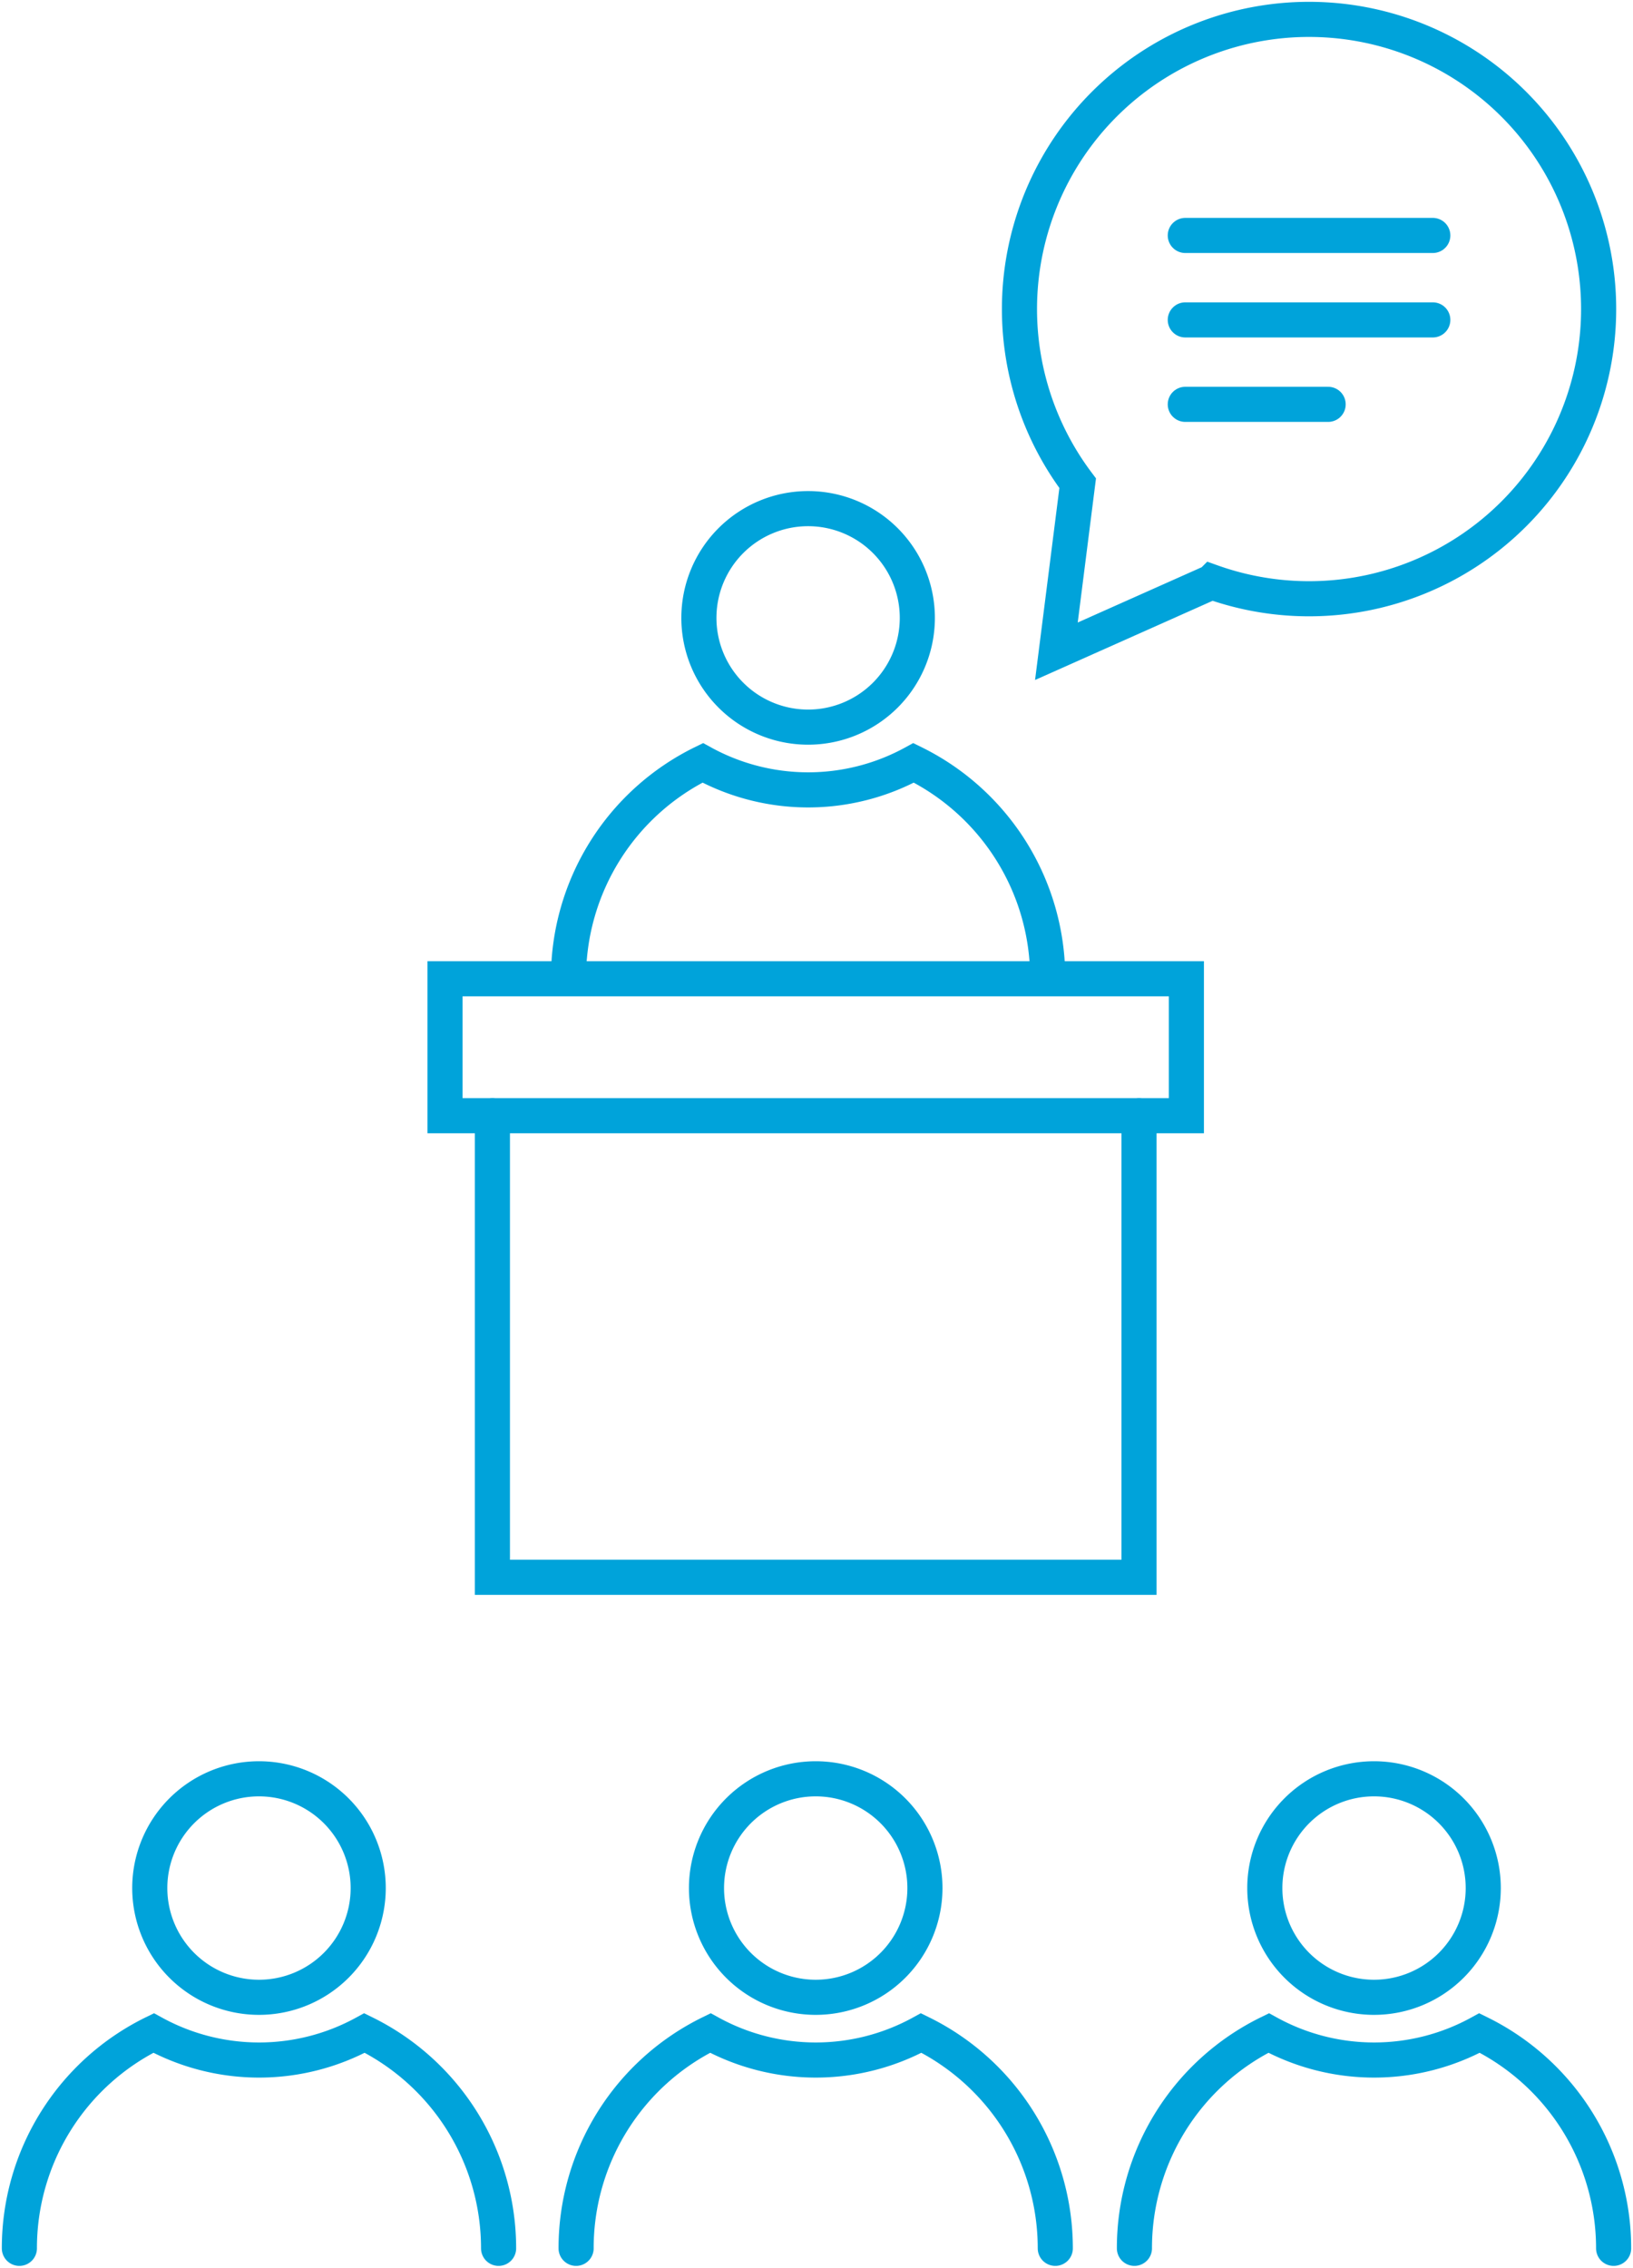
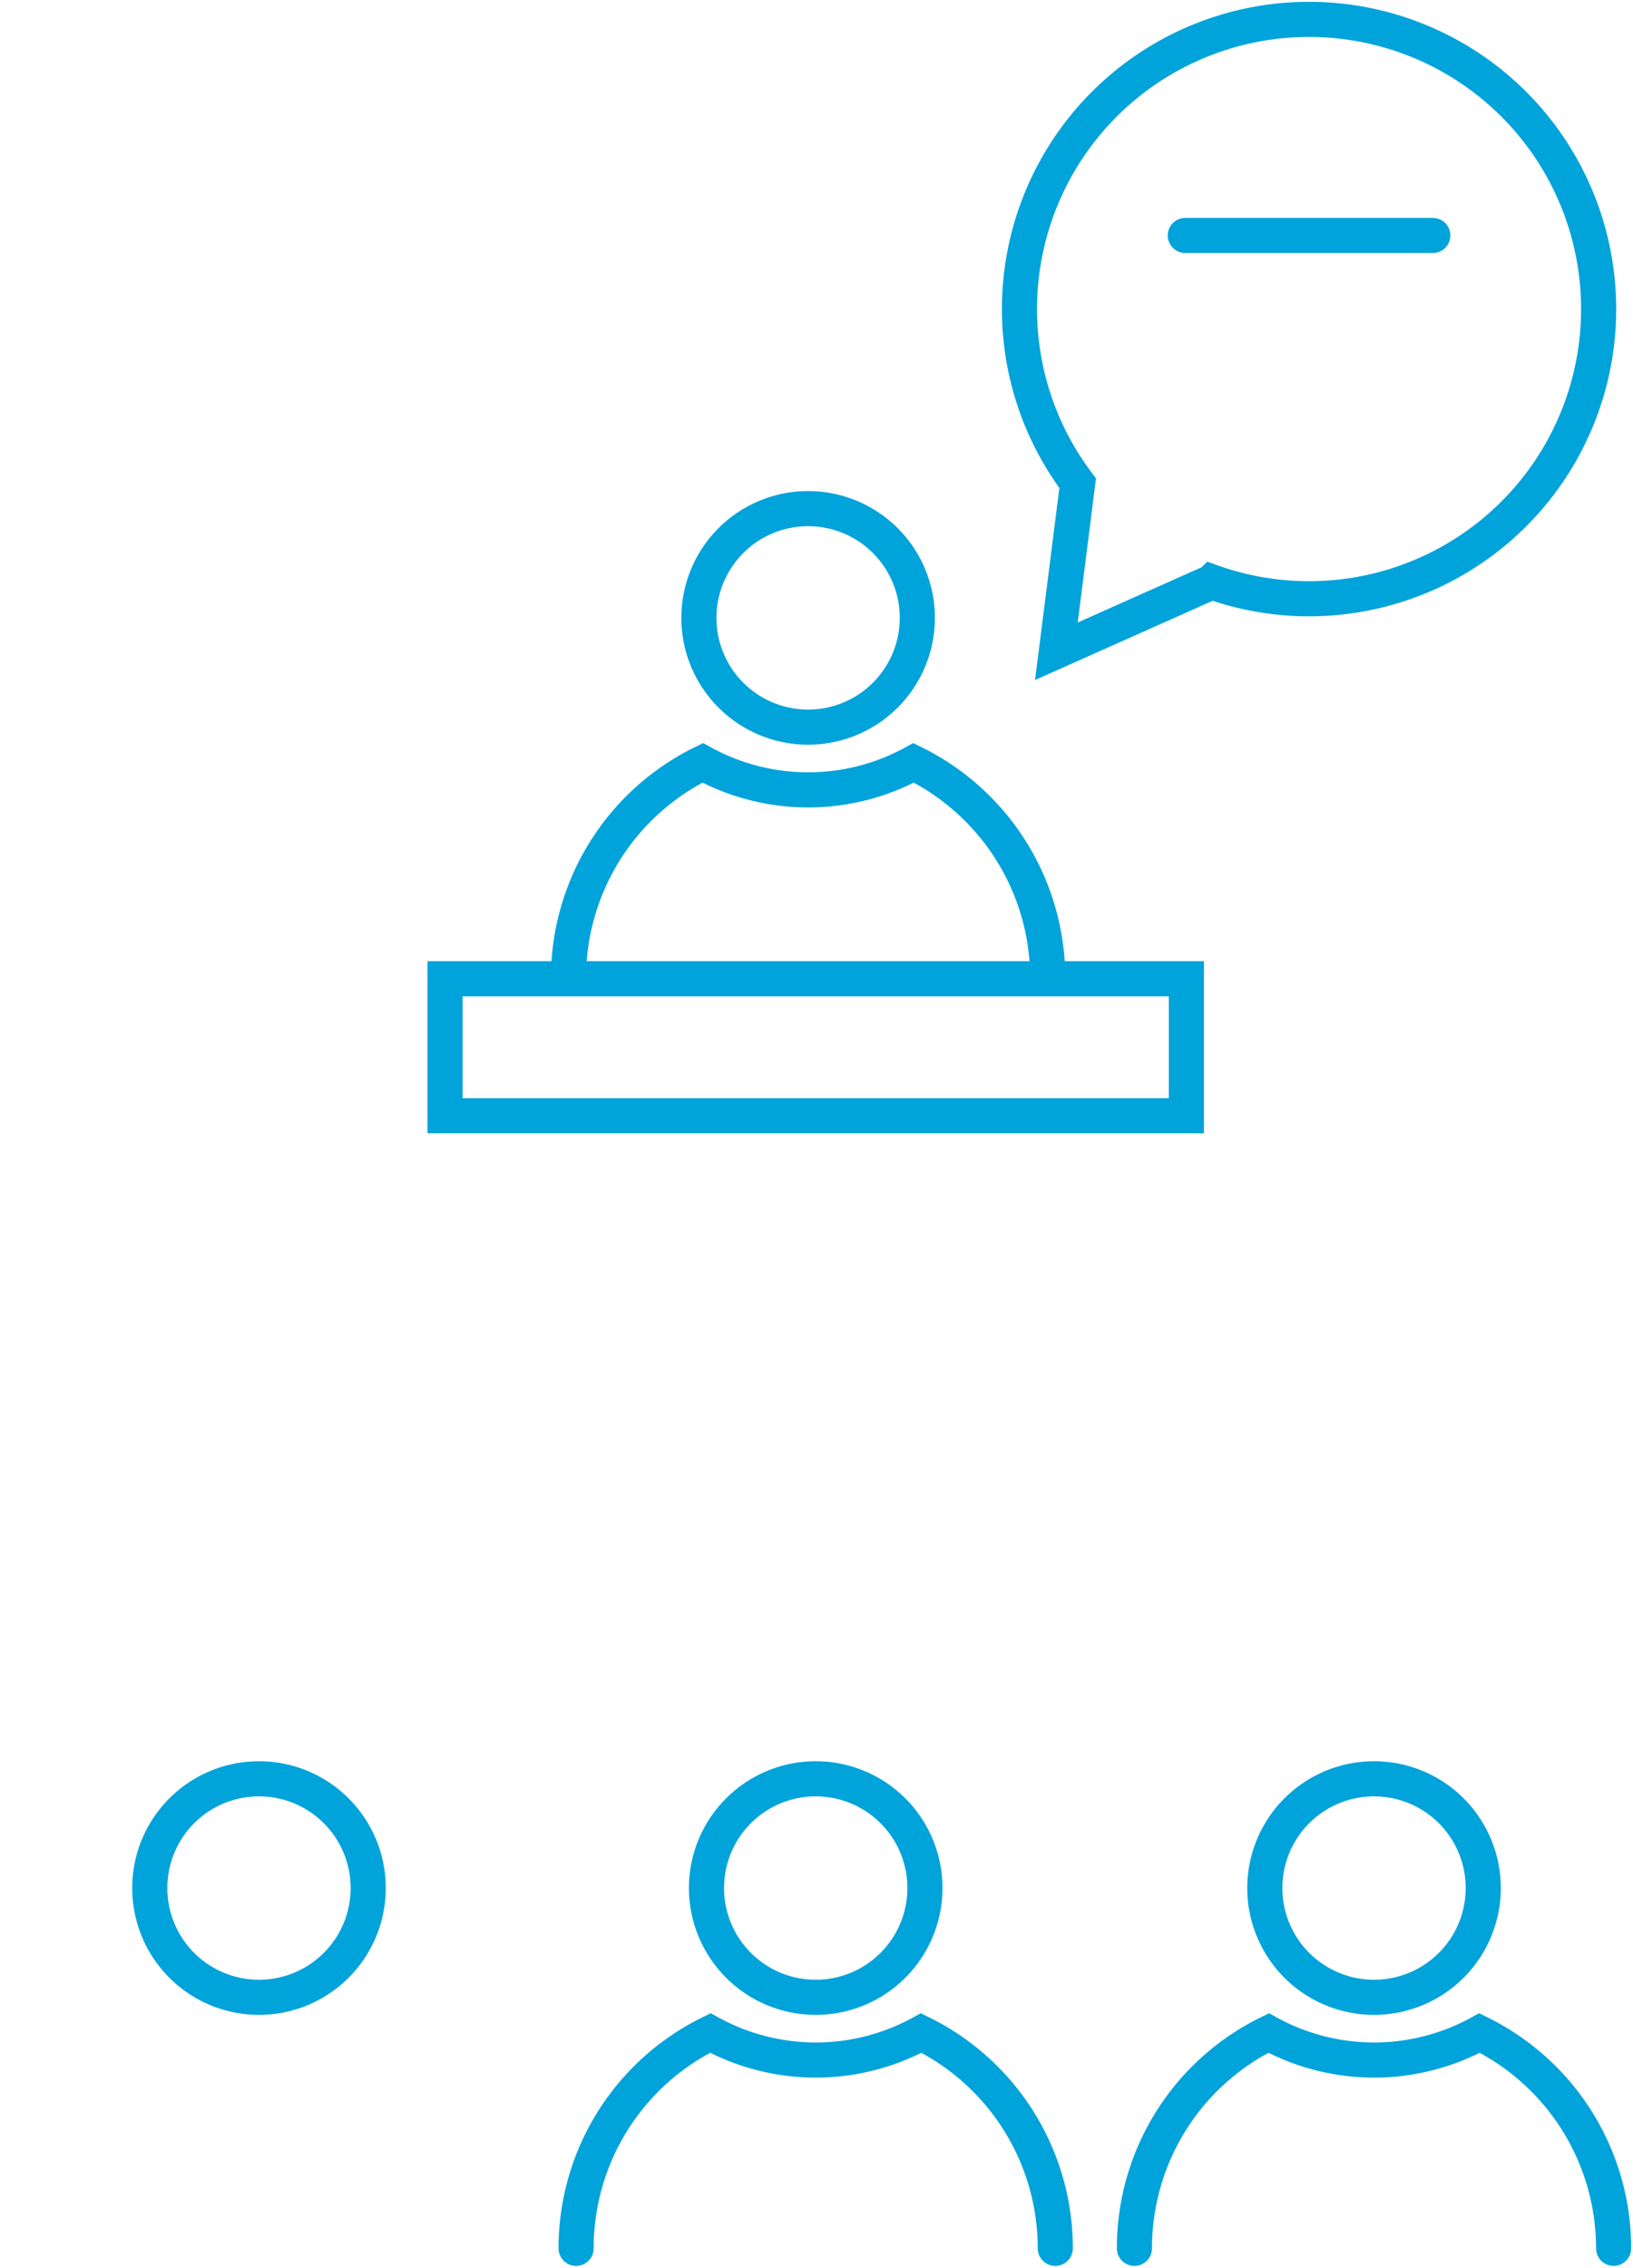
<svg xmlns="http://www.w3.org/2000/svg" id="Gruppe_1334" data-name="Gruppe 1334" width="162.797" height="226" viewBox="0 0 162.797 226">
  <defs>
    <clipPath id="clip-path">
      <rect id="Rechteck_487" data-name="Rechteck 487" width="162.797" height="226" fill="none" />
    </clipPath>
  </defs>
  <g id="Gruppe_1333" data-name="Gruppe 1333" clip-path="url(#clip-path)">
    <path id="Pfad_6406" data-name="Pfad 6406" d="M63.108,56.8A10.888,10.888,0,1,1,74,67.689,10.888,10.888,0,0,1,63.108,56.8Z" transform="translate(6.566 4.777)" fill="none" stroke="#00a3da" stroke-width="3.5" />
    <path id="Pfad_6407" data-name="Pfad 6407" d="M51.334,90.319A23.864,23.864,0,0,1,64.715,68.861a21.868,21.868,0,0,0,21.026,0A23.9,23.9,0,0,1,99.106,90.319" transform="translate(5.341 7.165)" fill="none" stroke="#00a3da" stroke-linecap="round" stroke-width="3.5" />
    <path id="Pfad_6408" data-name="Pfad 6408" d="M13.524,171.455a10.888,10.888,0,1,1,10.888,10.888A10.888,10.888,0,0,1,13.524,171.455Z" transform="translate(1.407 16.707)" fill="none" stroke="#00a3da" stroke-width="3.5" />
-     <path id="Pfad_6409" data-name="Pfad 6409" d="M1.75,204.973a23.864,23.864,0,0,1,13.381-21.458,21.868,21.868,0,0,0,21.026,0,23.9,23.9,0,0,1,13.366,21.458" transform="translate(0.182 19.094)" fill="none" stroke="#00a3da" stroke-linecap="round" stroke-width="3.5" />
    <path id="Pfad_6410" data-name="Pfad 6410" d="M63.794,171.455a10.888,10.888,0,1,1,10.888,10.888A10.888,10.888,0,0,1,63.794,171.455Z" transform="translate(6.638 16.707)" fill="none" stroke="#00a3da" stroke-width="3.5" />
    <path id="Pfad_6411" data-name="Pfad 6411" d="M52.02,204.973A23.864,23.864,0,0,1,65.4,183.515a21.868,21.868,0,0,0,21.025,0,23.9,23.9,0,0,1,13.366,21.458" transform="translate(5.413 19.094)" fill="none" stroke="#00a3da" stroke-linecap="round" stroke-width="3.5" />
    <path id="Pfad_6412" data-name="Pfad 6412" d="M114.209,171.455A10.888,10.888,0,1,1,125.1,182.343,10.888,10.888,0,0,1,114.209,171.455Z" transform="translate(11.883 16.707)" fill="none" stroke="#00a3da" stroke-width="3.5" />
    <path id="Pfad_6413" data-name="Pfad 6413" d="M102.435,204.973a23.864,23.864,0,0,1,13.381-21.458,21.868,21.868,0,0,0,21.025,0,23.9,23.9,0,0,1,13.366,21.458" transform="translate(10.658 19.094)" fill="none" stroke="#00a3da" stroke-linecap="round" stroke-width="3.5" />
    <rect id="Rechteck_486" data-name="Rechteck 486" width="73.909" height="13.648" transform="translate(44.364 97.543)" fill="none" stroke="#00a3da" stroke-linecap="round" stroke-width="3.5" />
-     <path id="Pfad_6414" data-name="Pfad 6414" d="M44.462,100.712v46h64.462v-46" transform="translate(4.626 10.479)" fill="none" stroke="#00a3da" stroke-linecap="round" stroke-width="3.5" />
    <path id="Pfad_6415" data-name="Pfad 6415" d="M120.924,1.75A28.867,28.867,0,0,0,97.858,47.977L95.736,64.721l15.494-6.907A28.87,28.87,0,1,0,120.924,1.75Z" transform="translate(9.578 0.182)" fill="none" stroke="#00a3da" stroke-width="3.5" />
    <line id="Linie_29" data-name="Linie 29" x2="24.674" transform="translate(118.164 23.465)" fill="none" stroke="#00a3da" stroke-linecap="round" stroke-width="3.5" />
-     <line id="Linie_30" data-name="Linie 30" x2="24.674" transform="translate(118.164 31.881)" fill="none" stroke="#00a3da" stroke-linecap="round" stroke-width="3.5" />
-     <line id="Linie_31" data-name="Linie 31" x2="14.24" transform="translate(118.164 40.297)" fill="none" stroke="#00a3da" stroke-linecap="round" stroke-width="3.5" />
  </g>
</svg>